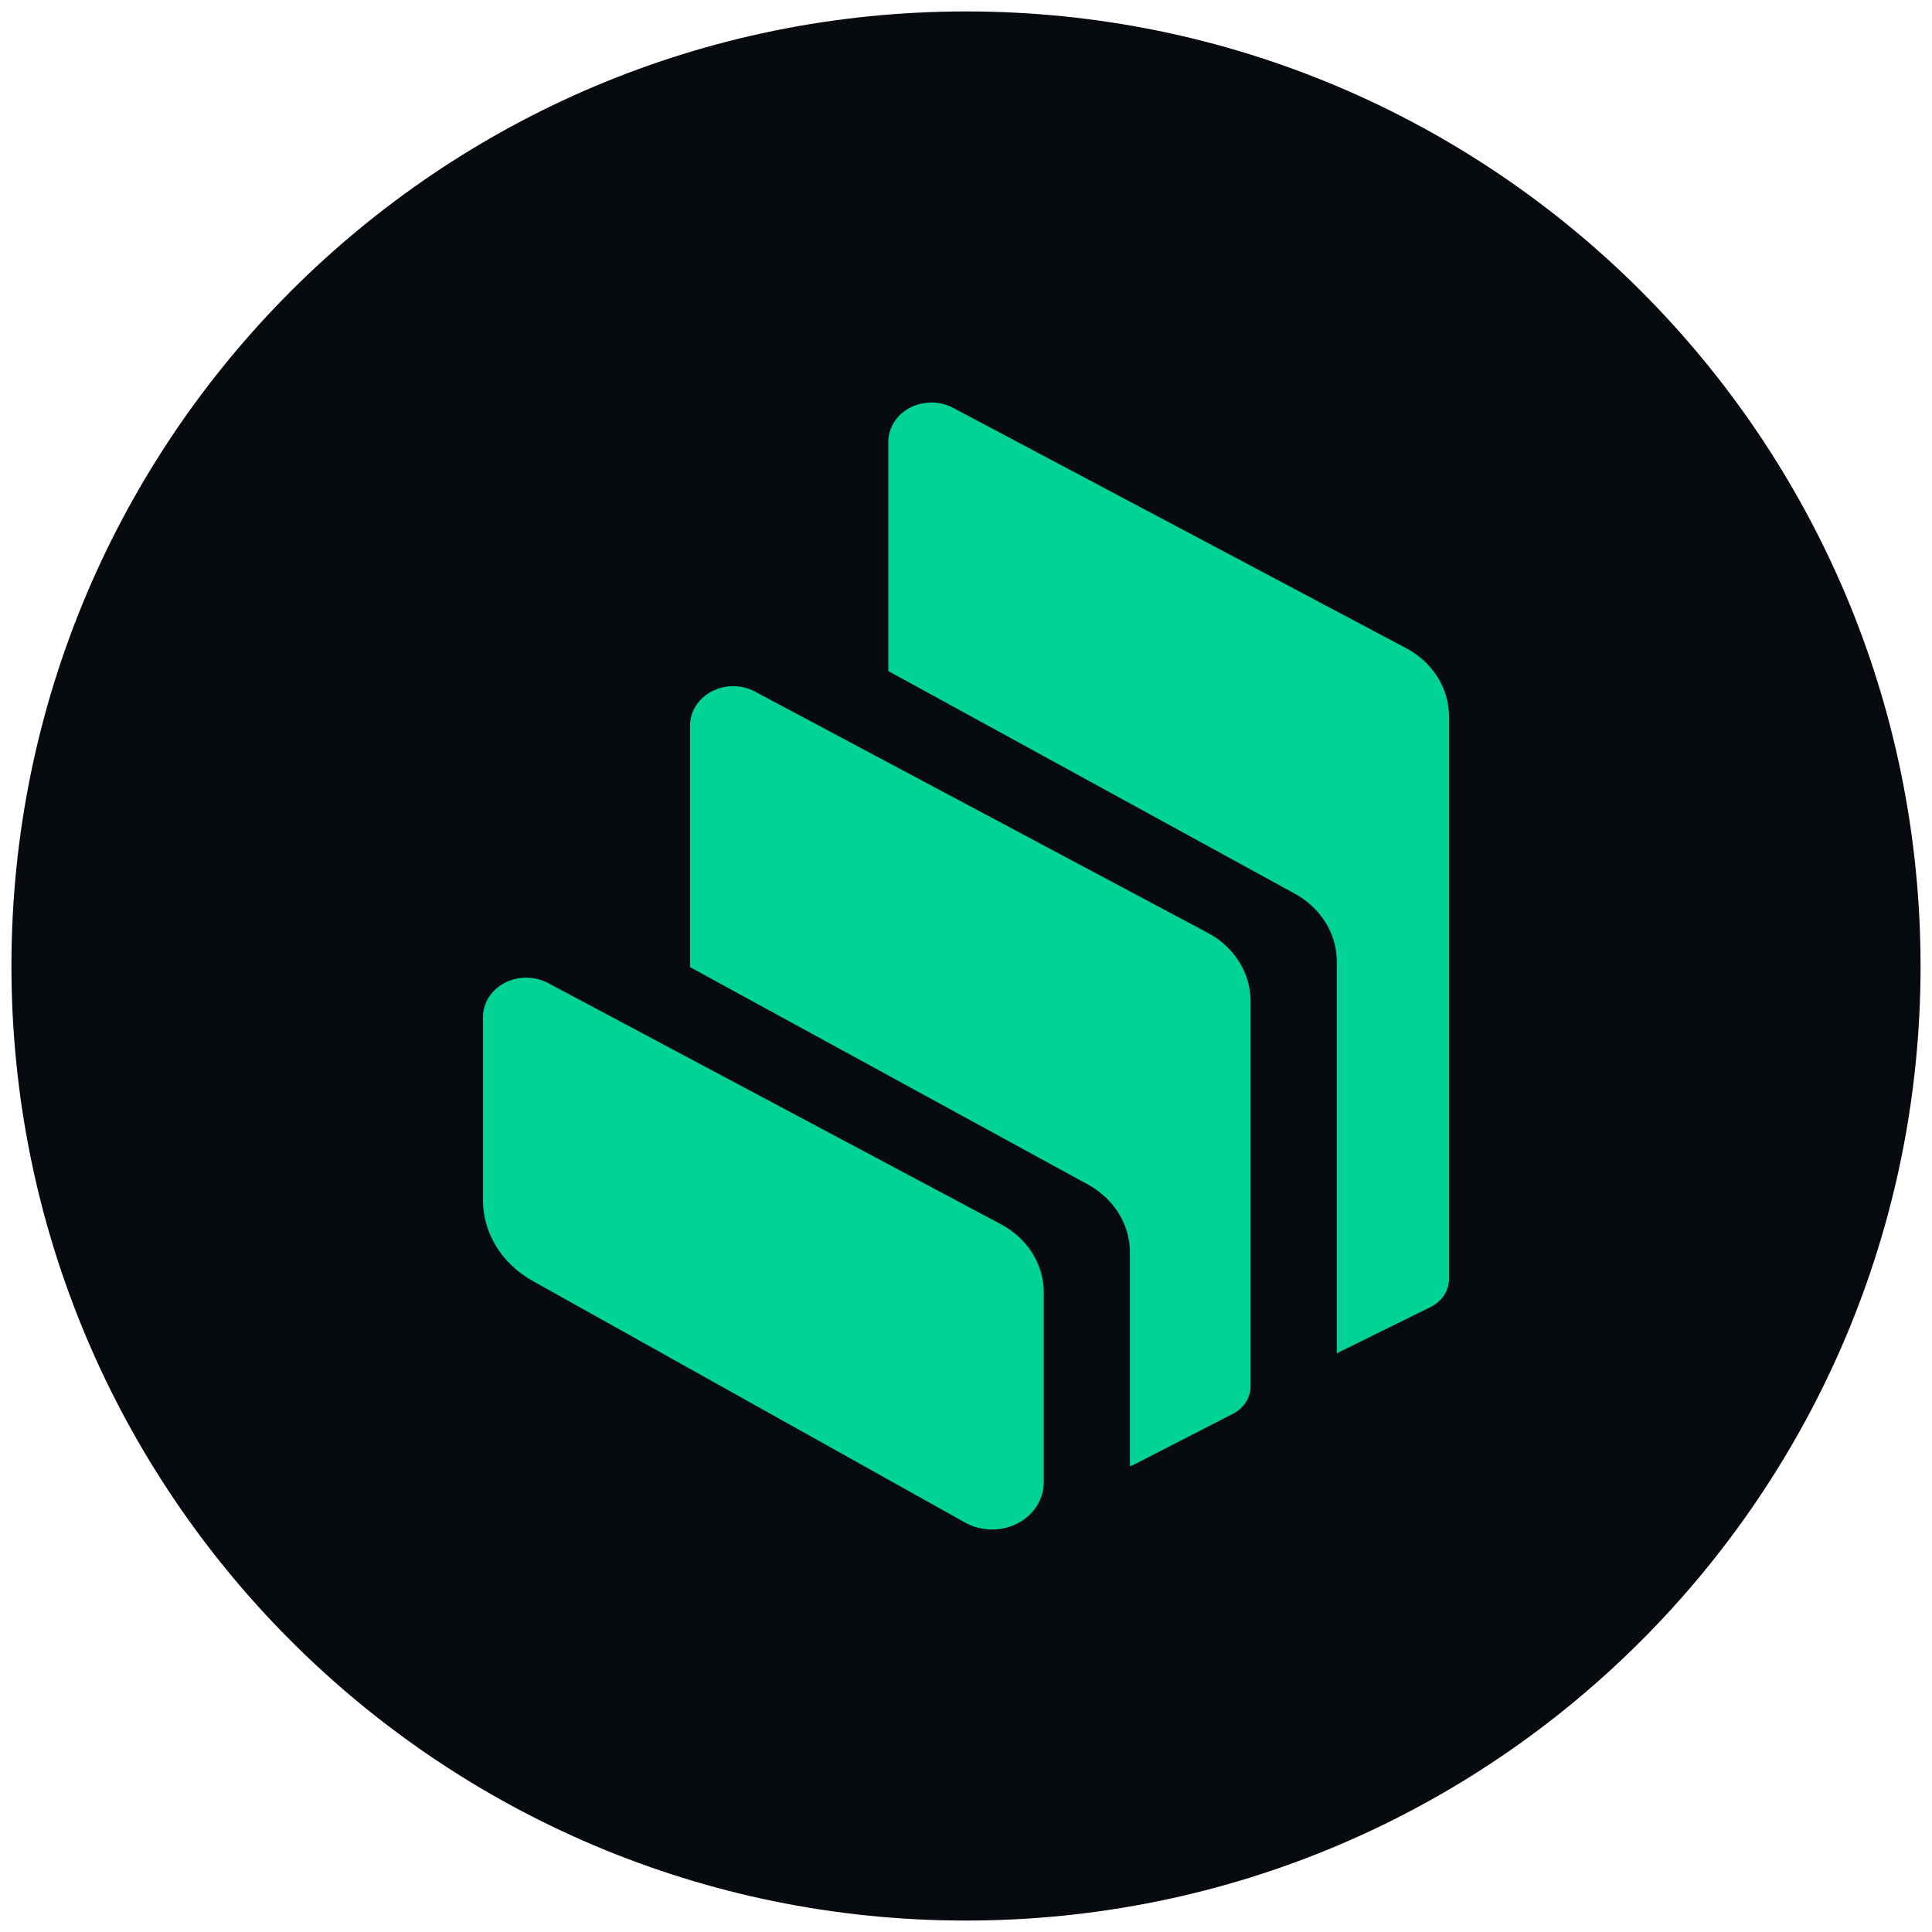
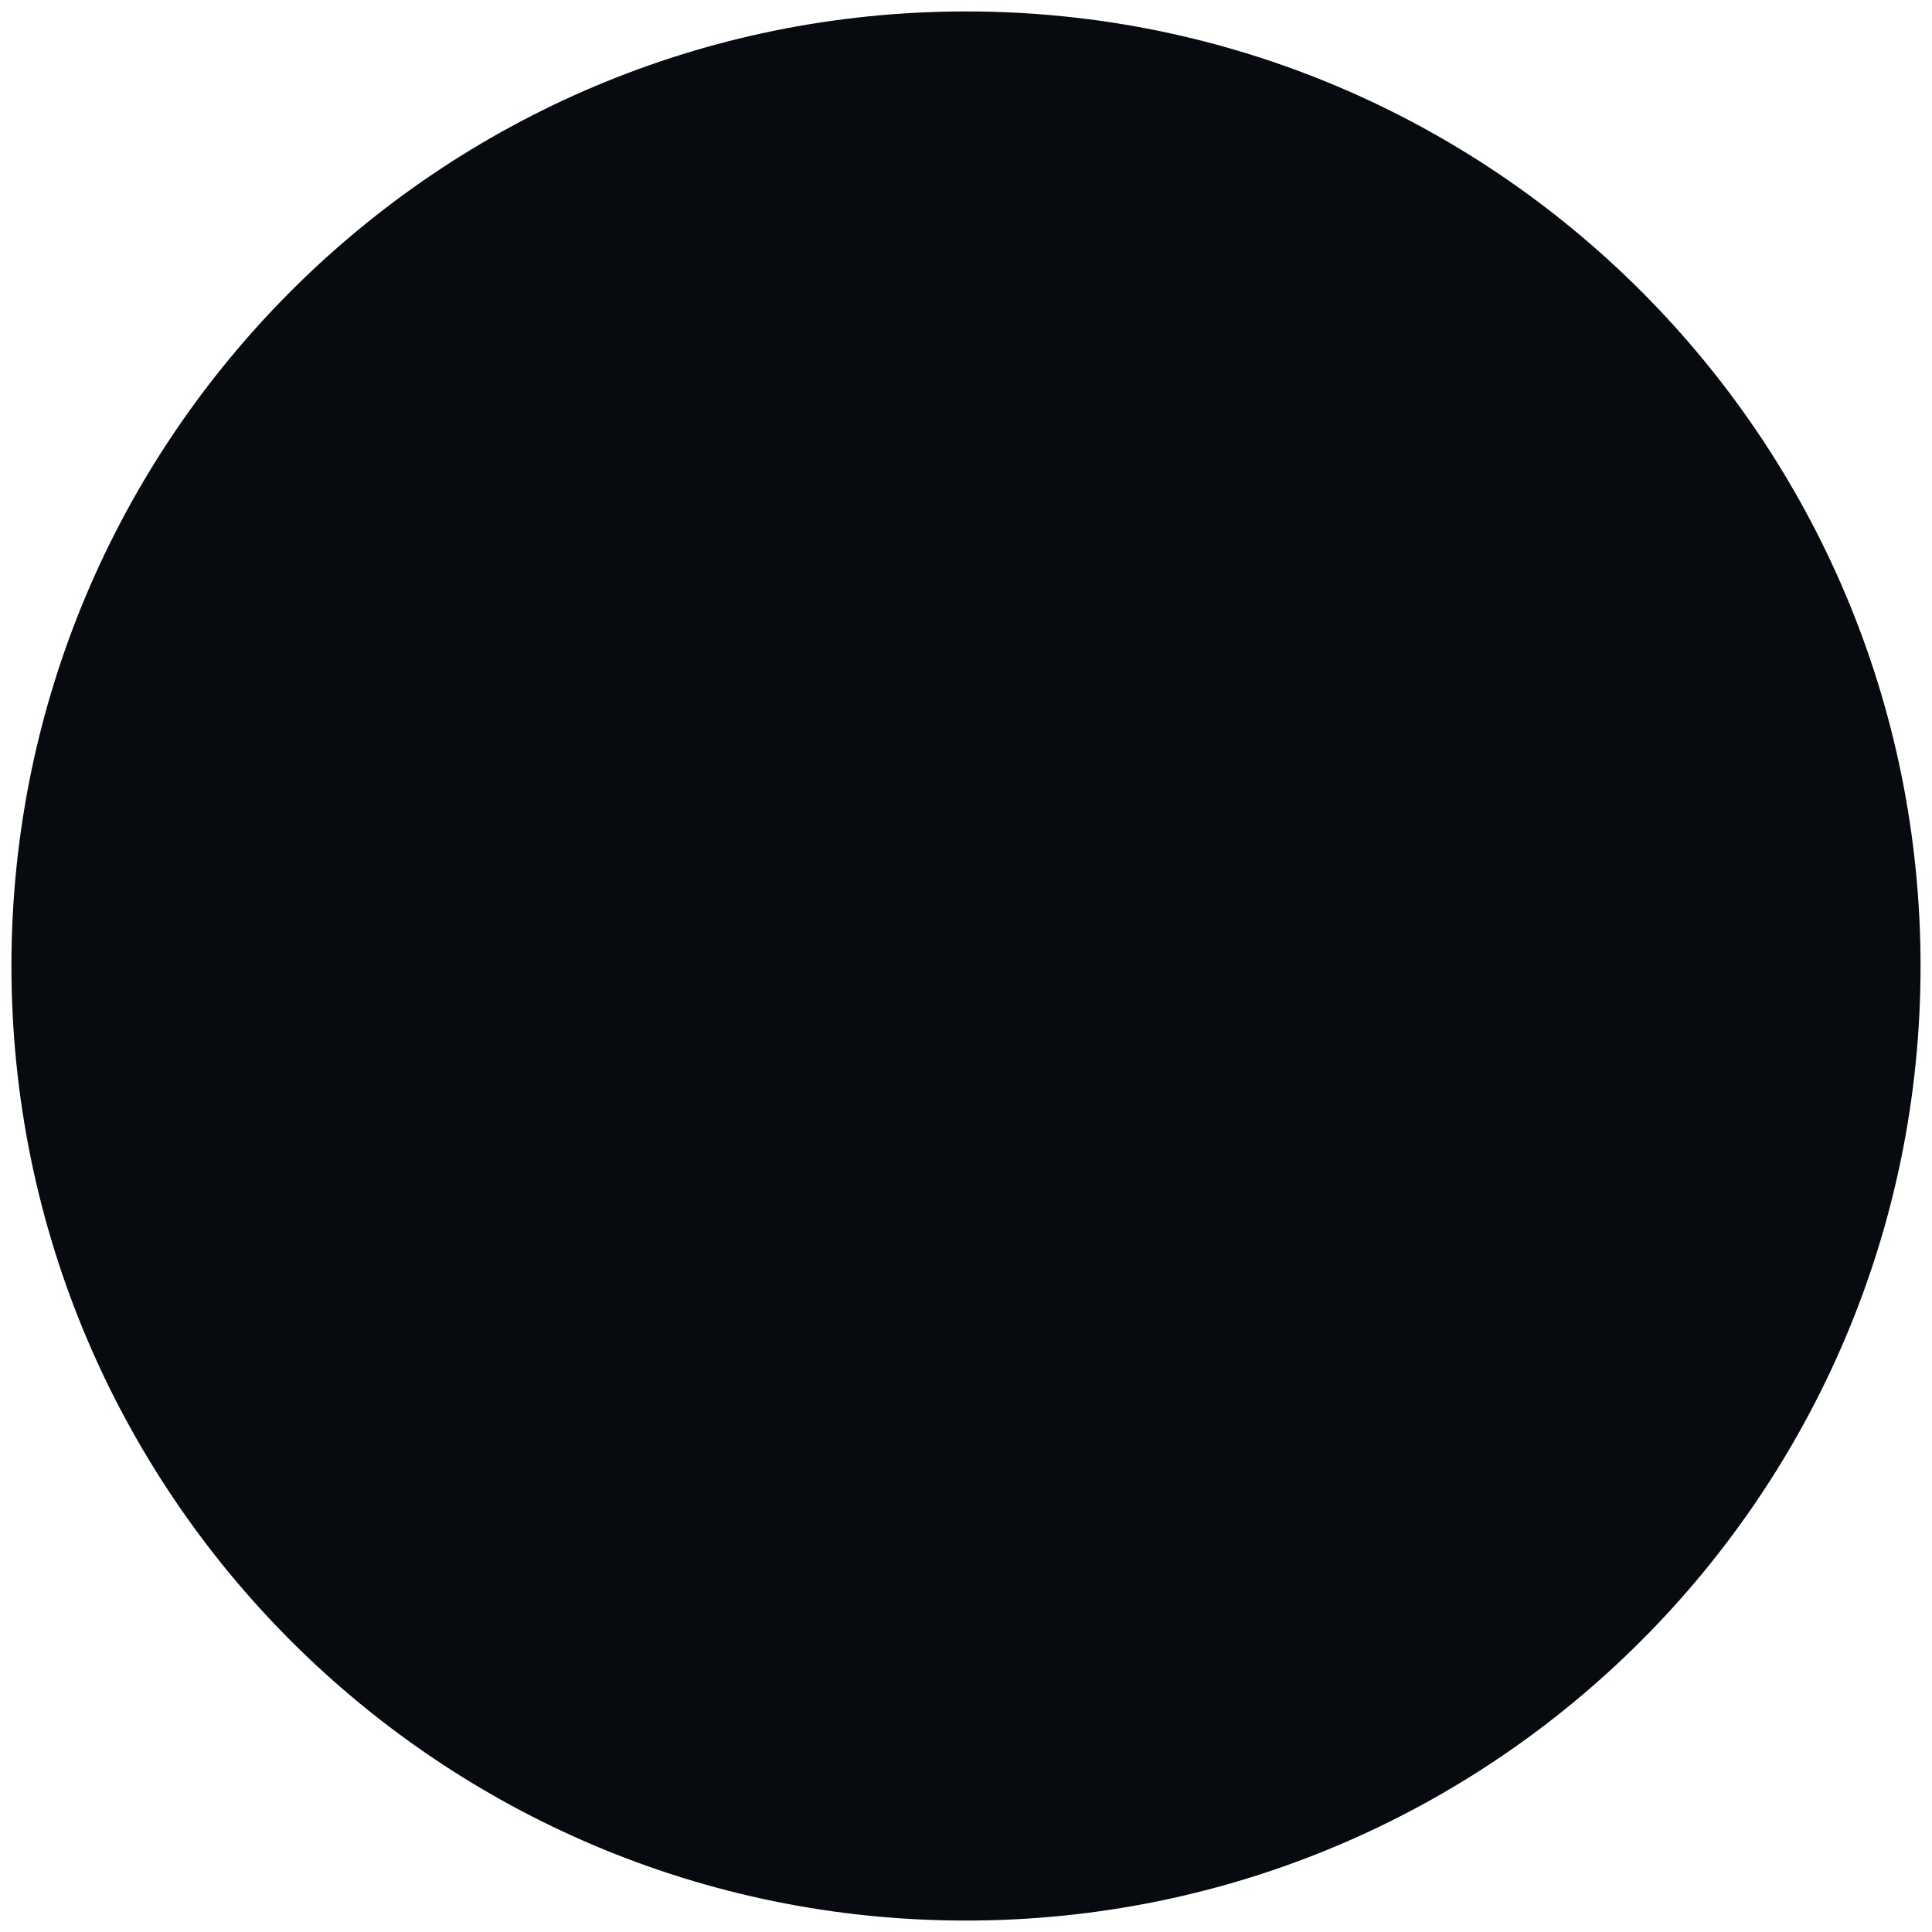
<svg xmlns="http://www.w3.org/2000/svg" width="24" height="24" viewBox="0 0 24 24" fill="none">
  <path d="M12.143 23.857C18.692 23.778 23.936 18.405 23.857 11.857C23.778 5.308 18.405 0.064 11.857 0.143C5.308 0.222 0.064 5.594 0.143 12.143C0.222 18.692 5.594 23.936 12.143 23.857Z" fill="#070A0E" />
-   <path fill-rule="evenodd" clip-rule="evenodd" d="M6.615 15.911C6.234 15.698 6 15.319 6 14.911V12.633C6 12.363 6.241 12.144 6.537 12.145C6.632 12.145 6.725 12.168 6.807 12.211L12.434 15.208C12.763 15.383 12.966 15.705 12.966 16.053V18.413C12.967 18.737 12.68 19 12.325 19C12.207 19 12.089 18.97 11.989 18.914L6.615 15.911ZM15.003 11.588C15.332 11.763 15.534 12.085 15.535 12.433V17.221C15.535 17.362 15.453 17.493 15.317 17.562L14.085 18.195C14.07 18.203 14.054 18.209 14.036 18.213V15.554C14.036 15.21 13.838 14.891 13.514 14.714L8.572 12.014V9.013C8.572 8.742 8.813 8.523 9.109 8.524C9.204 8.524 9.297 8.548 9.378 8.591L15.003 11.588ZM17.466 8.051C17.797 8.226 18 8.549 18 8.897V15.891C17.999 16.035 17.912 16.166 17.774 16.235L16.606 16.811V11.942C16.606 11.598 16.408 11.28 16.087 11.103L11.035 8.336V5.489C11.035 5.403 11.061 5.318 11.107 5.243C11.256 5.01 11.584 4.931 11.839 5.066L17.466 8.051Z" fill="#00D395" />
</svg>